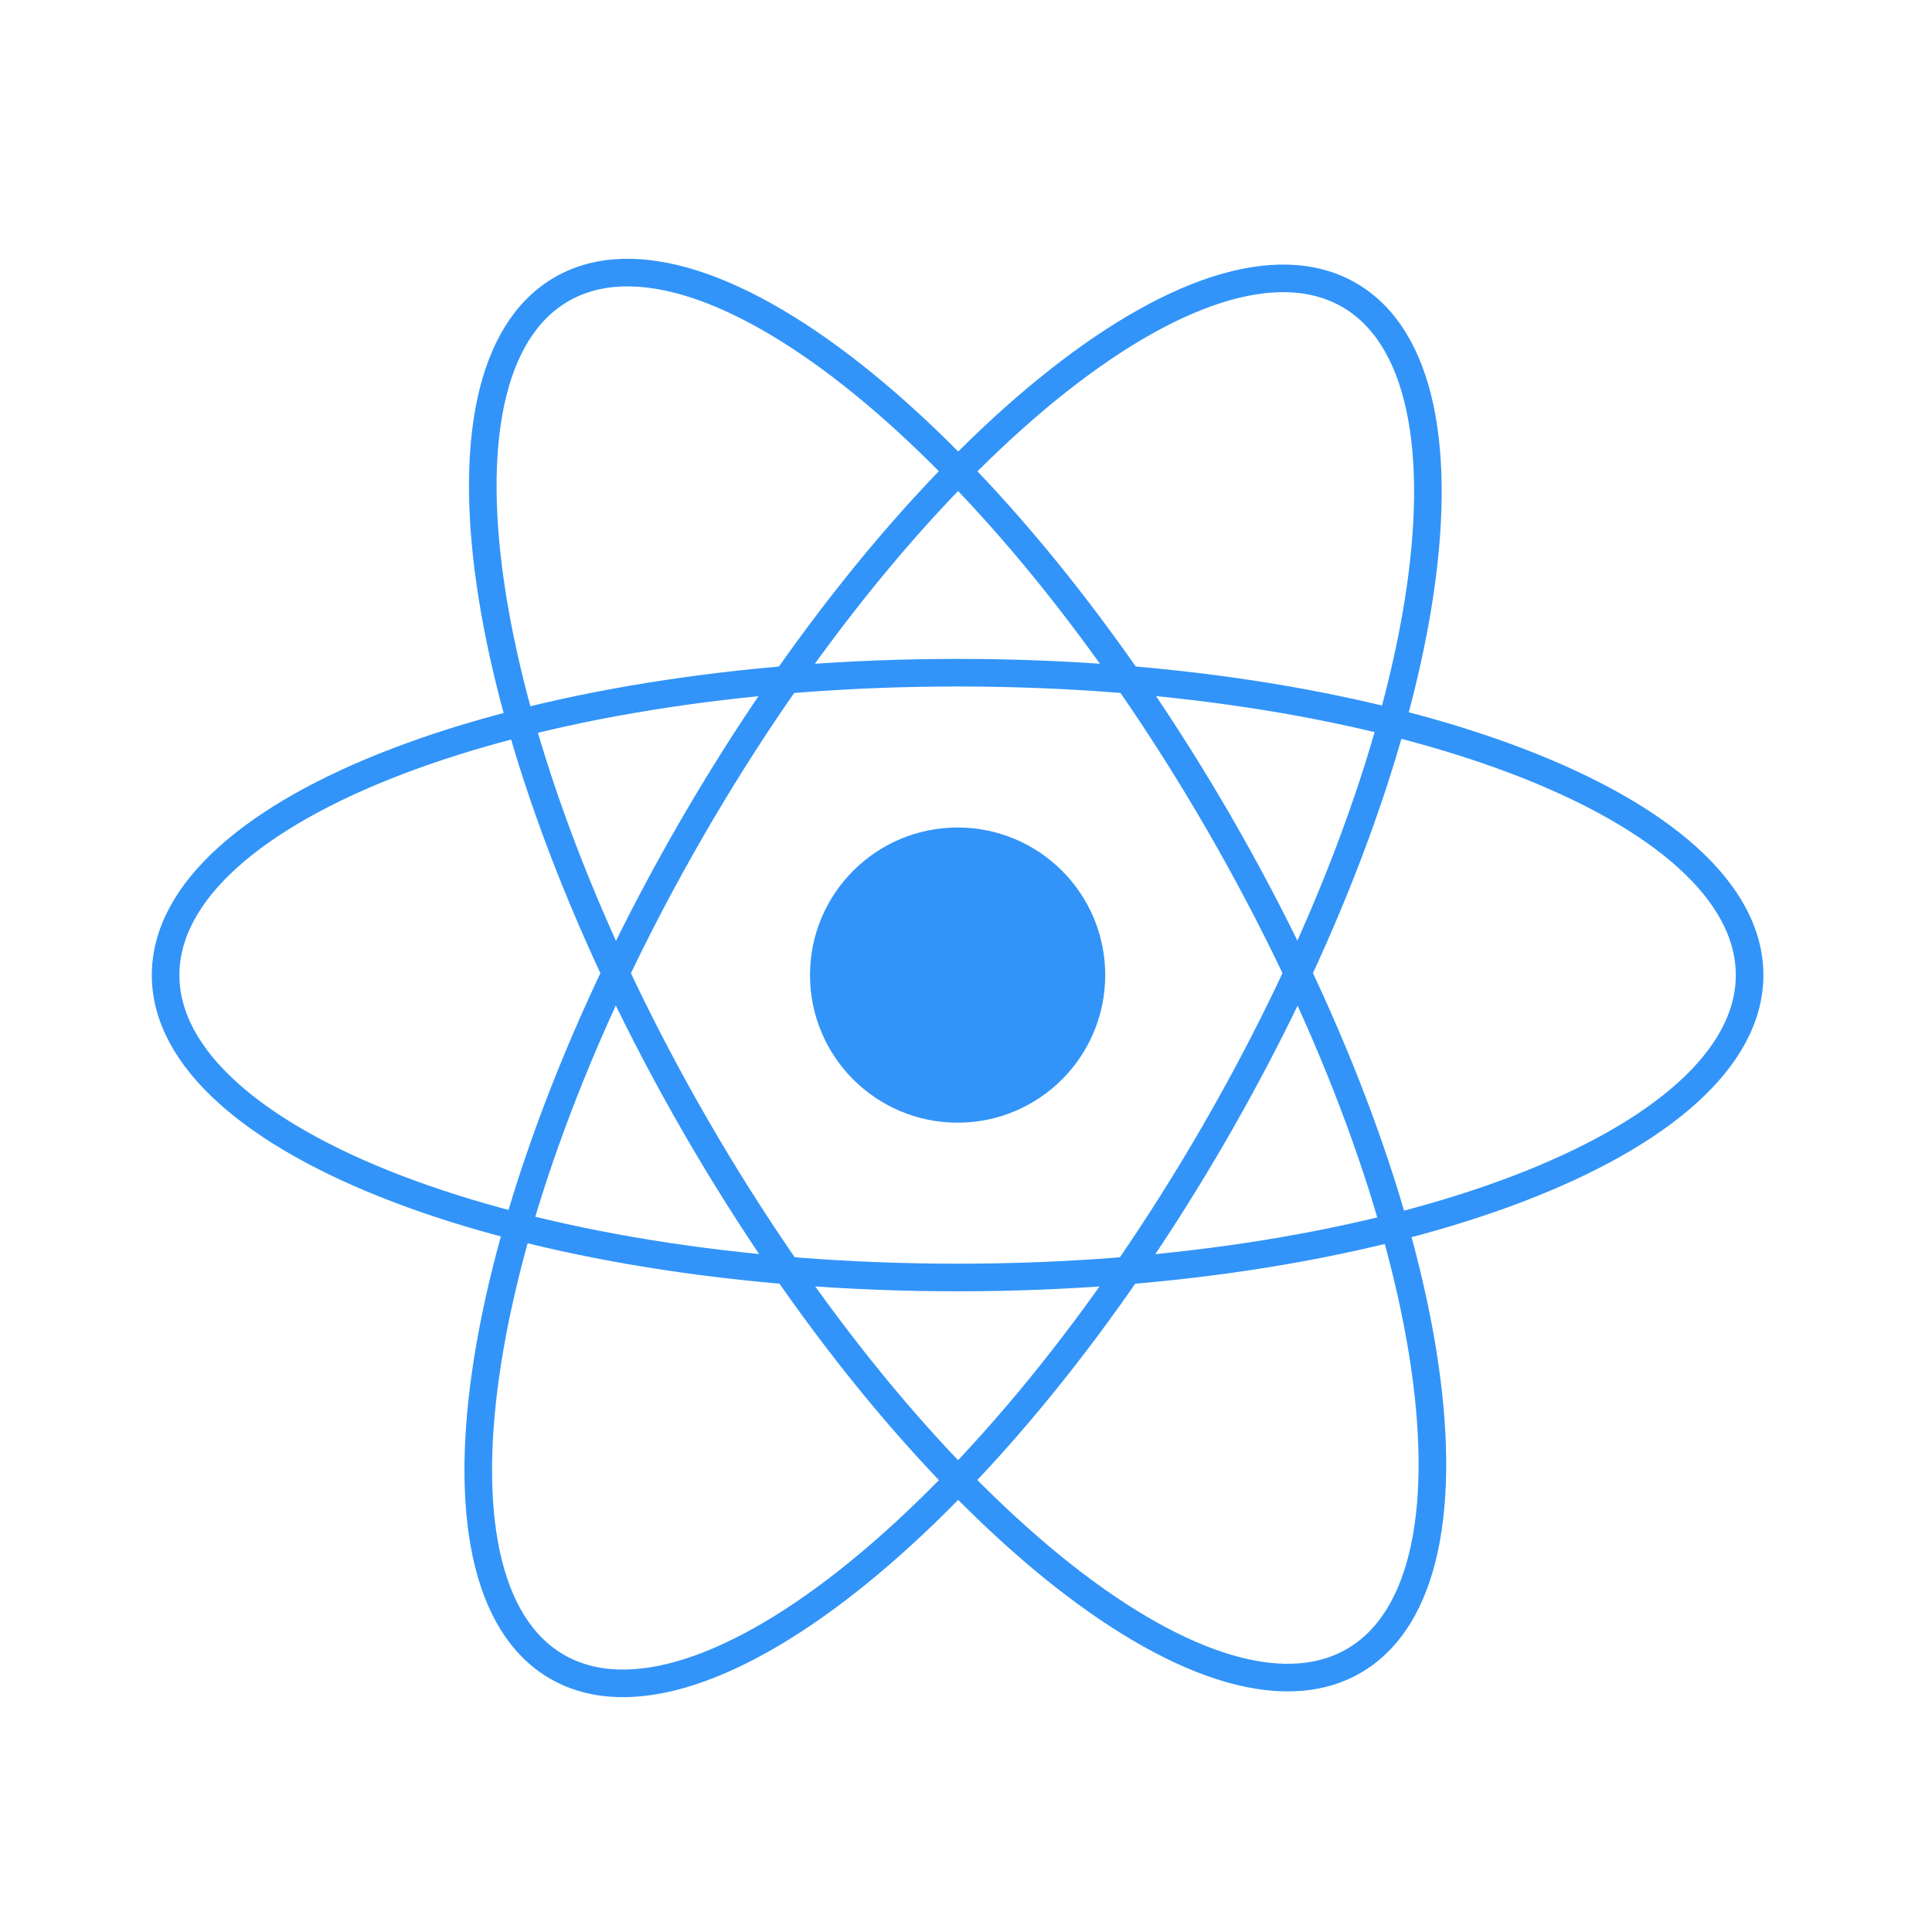
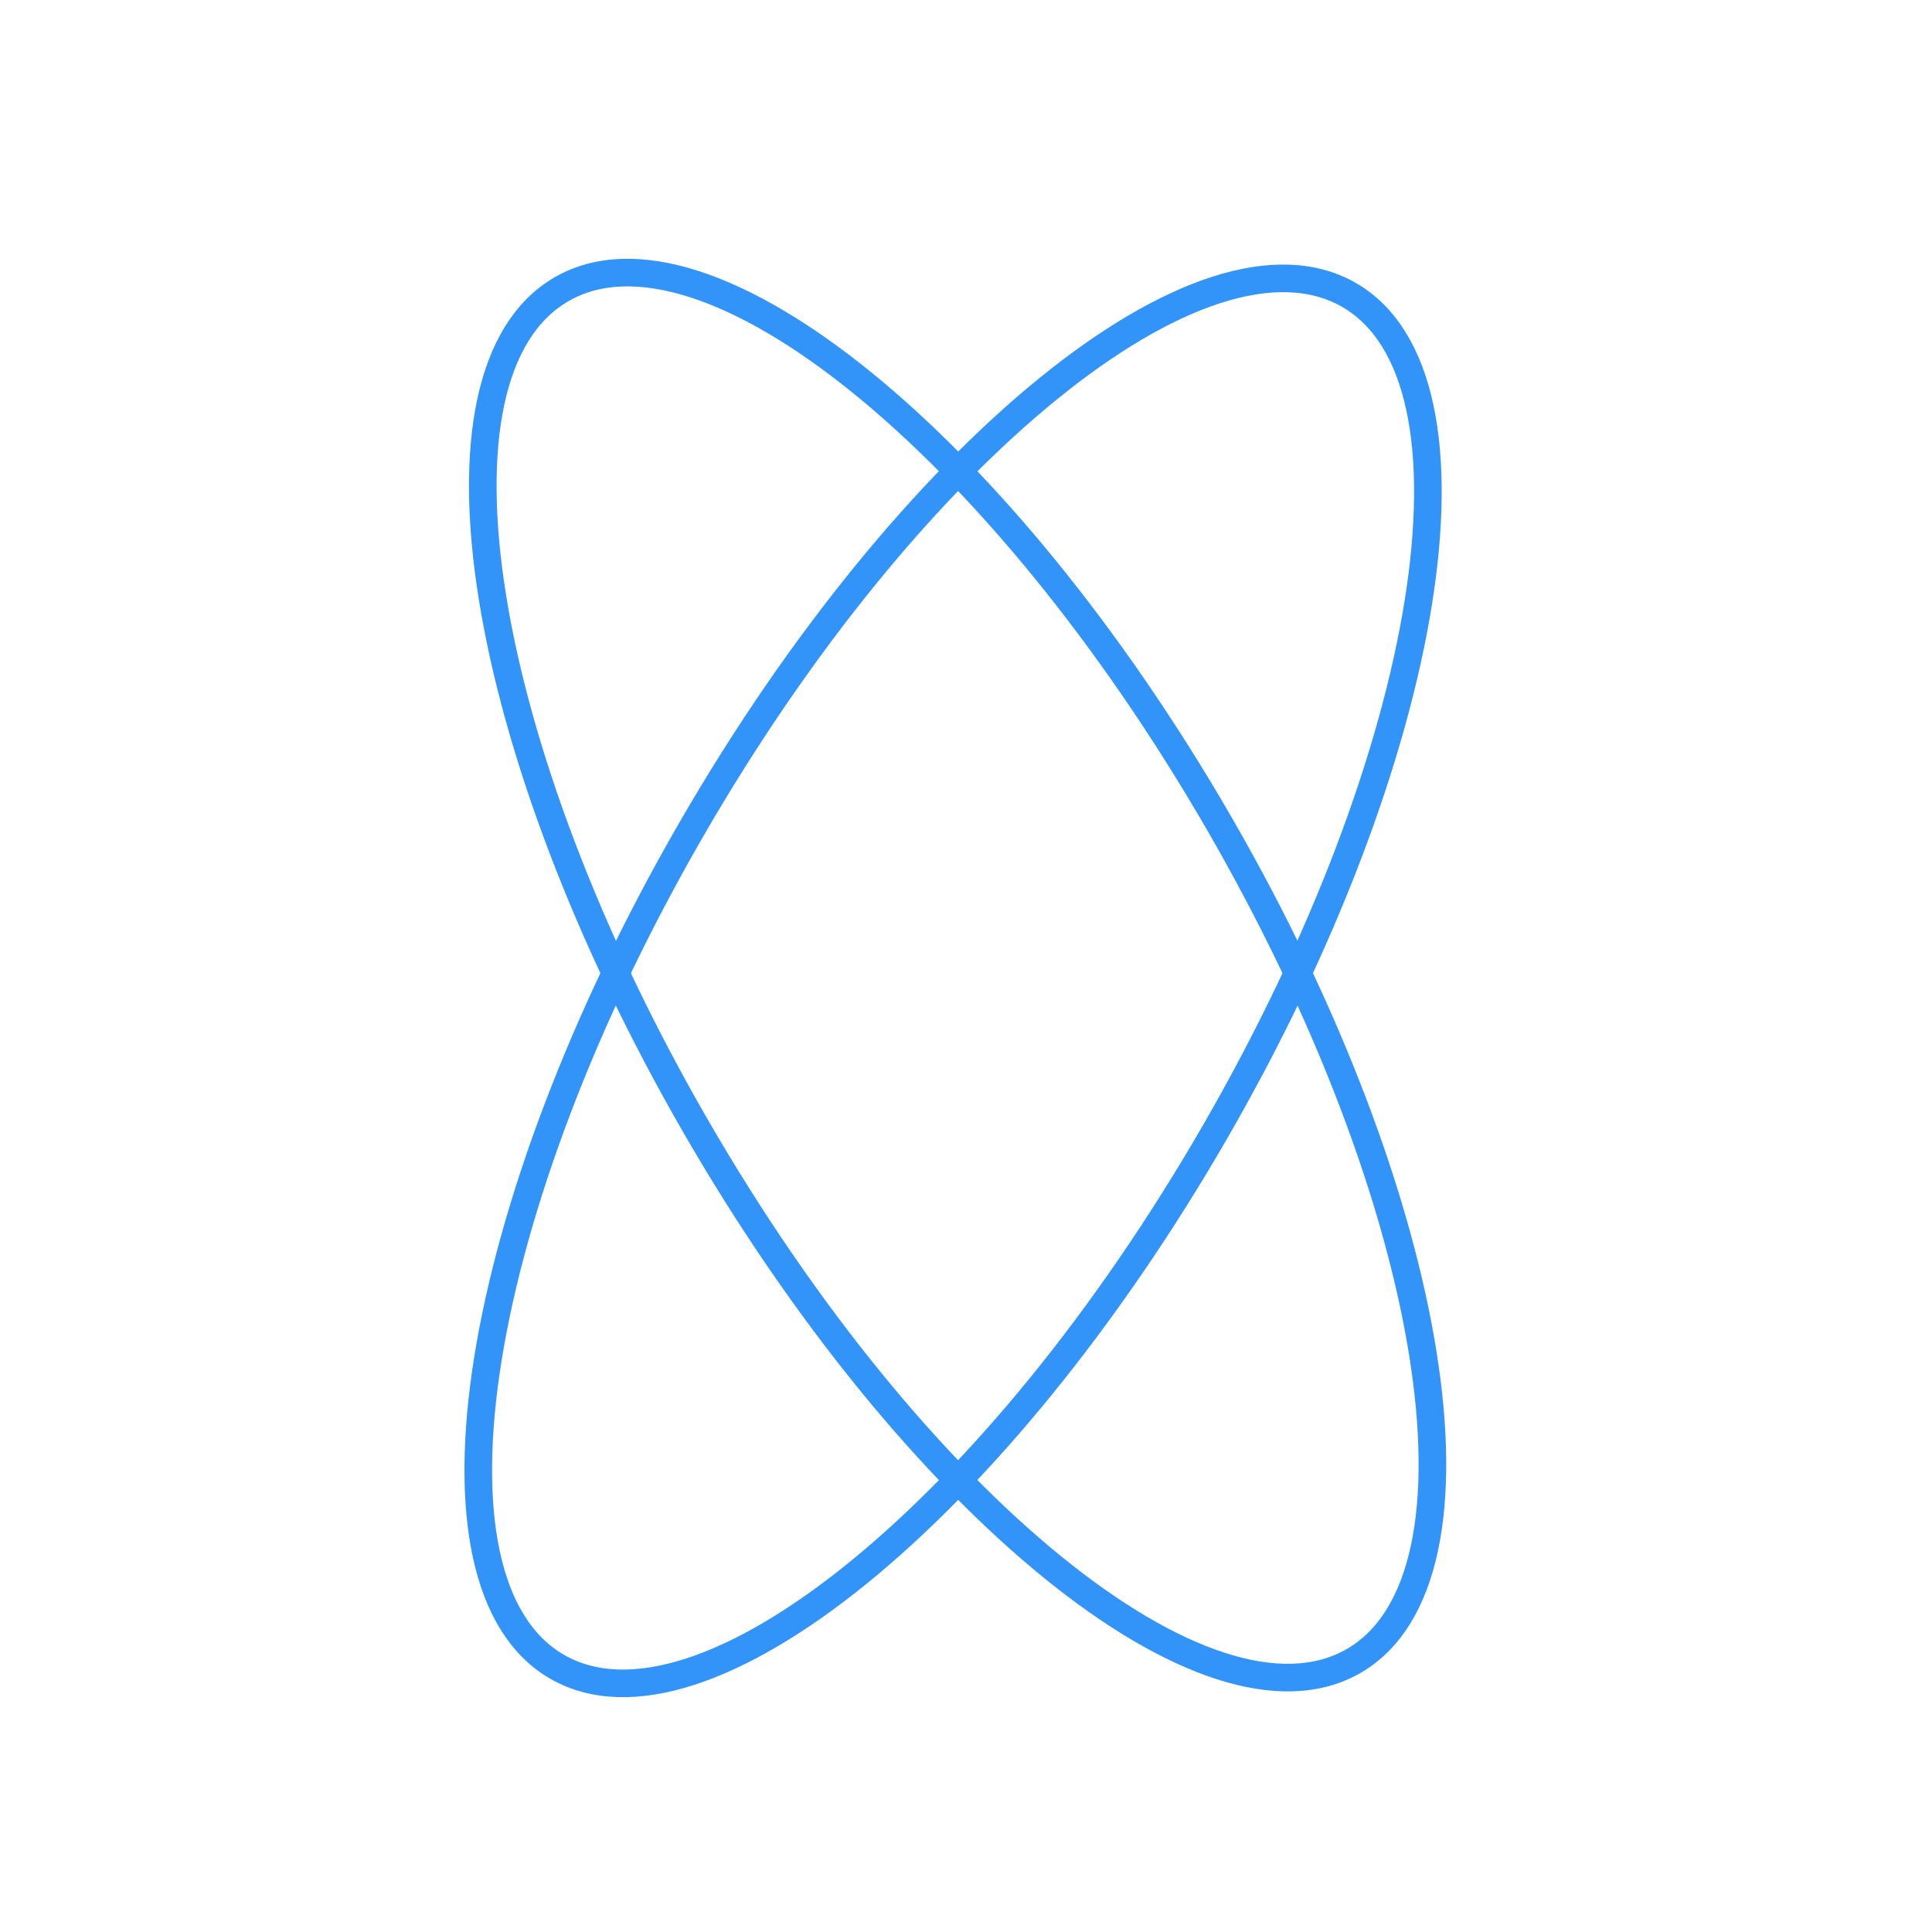
<svg xmlns="http://www.w3.org/2000/svg" width="70" height="70" viewBox="0 0 70 70" fill="none">
-   <path d="M34.696 40.677C37.65 40.677 40.044 38.283 40.044 35.33C40.044 32.376 37.65 29.982 34.696 29.982C31.742 29.982 29.348 32.376 29.348 35.33C29.348 38.283 31.742 40.677 34.696 40.677Z" fill="#3294F8" />
-   <path d="M34.696 46.286C50.544 46.286 63.391 41.38 63.391 35.329C63.391 29.278 50.544 24.373 34.696 24.373C18.848 24.373 6 29.278 6 35.329C6 41.38 18.848 46.286 34.696 46.286Z" stroke="#3294F8" />
  <path d="M25.207 40.808C33.131 54.533 43.803 63.206 49.044 60.181C54.284 57.155 52.108 43.576 44.184 29.851C36.26 16.126 25.588 7.453 20.348 10.478C15.107 13.504 17.283 27.083 25.207 40.808Z" stroke="#3294F8" />
  <path d="M25.043 30.06C17.119 43.785 14.944 57.364 20.184 60.39C25.424 63.415 36.096 54.742 44.02 41.017C51.944 27.292 54.12 13.713 48.88 10.688C43.639 7.662 32.967 16.335 25.043 30.06Z" stroke="#3294F8" />
</svg>